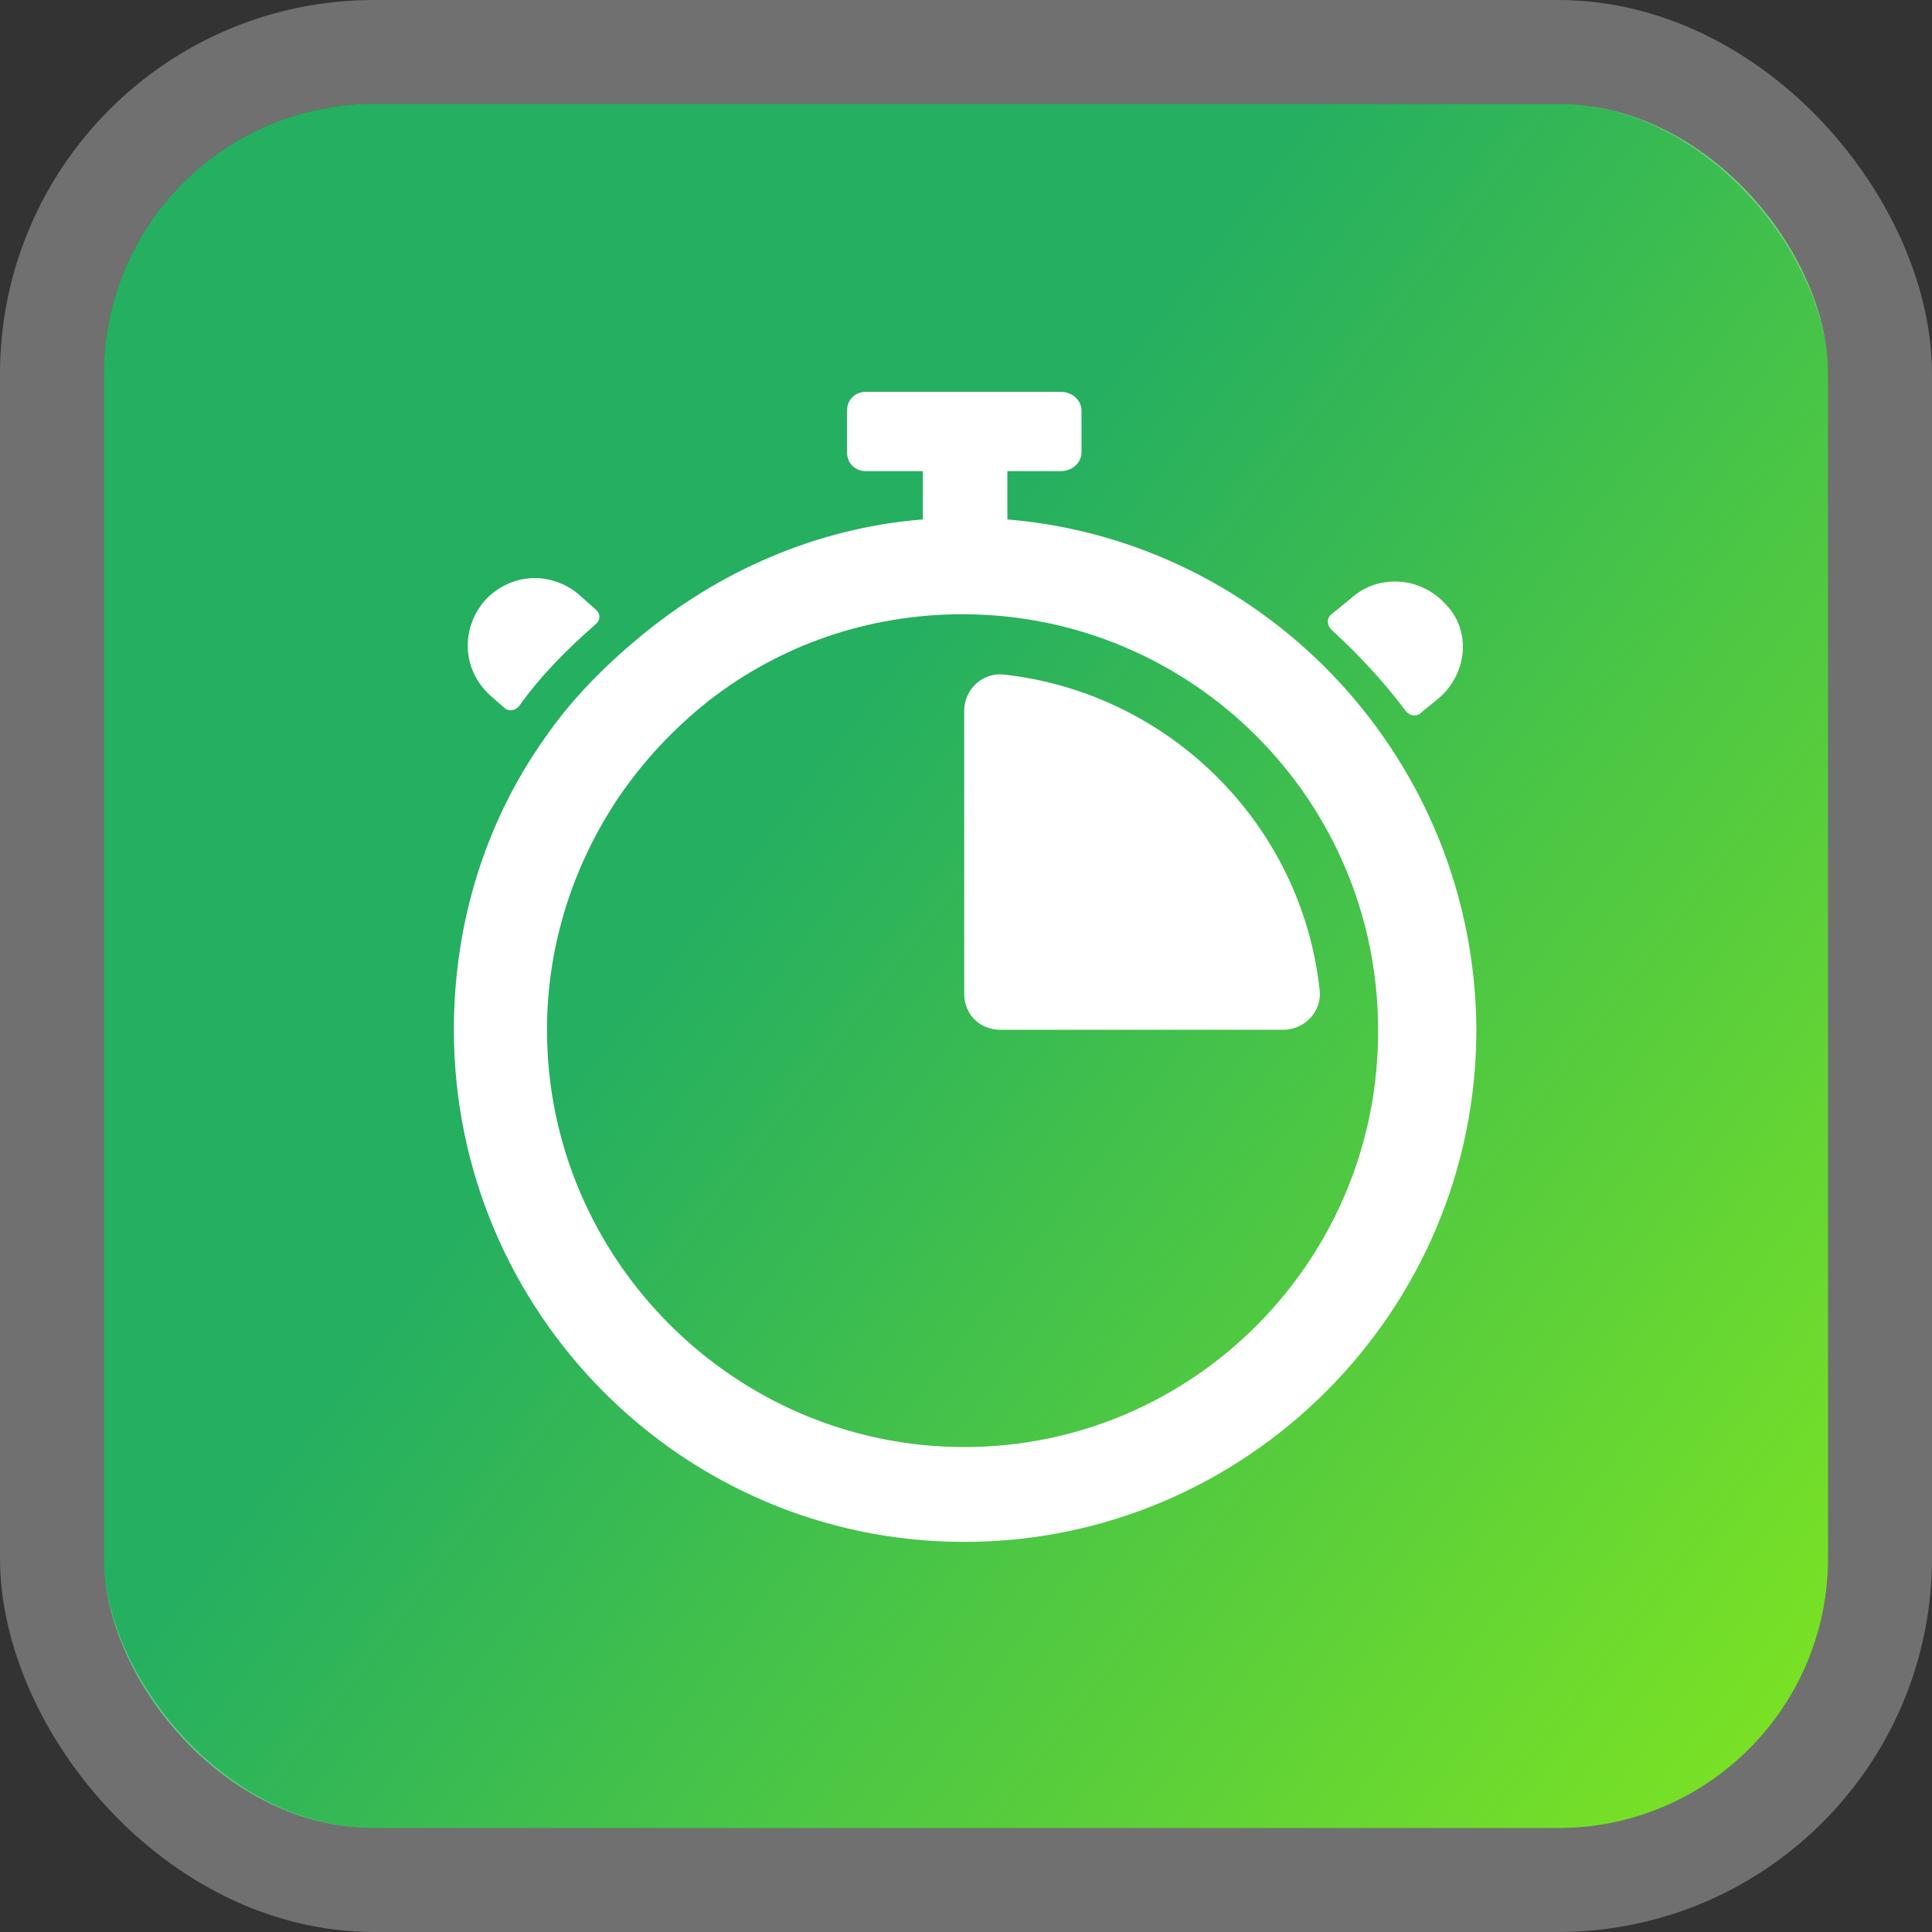
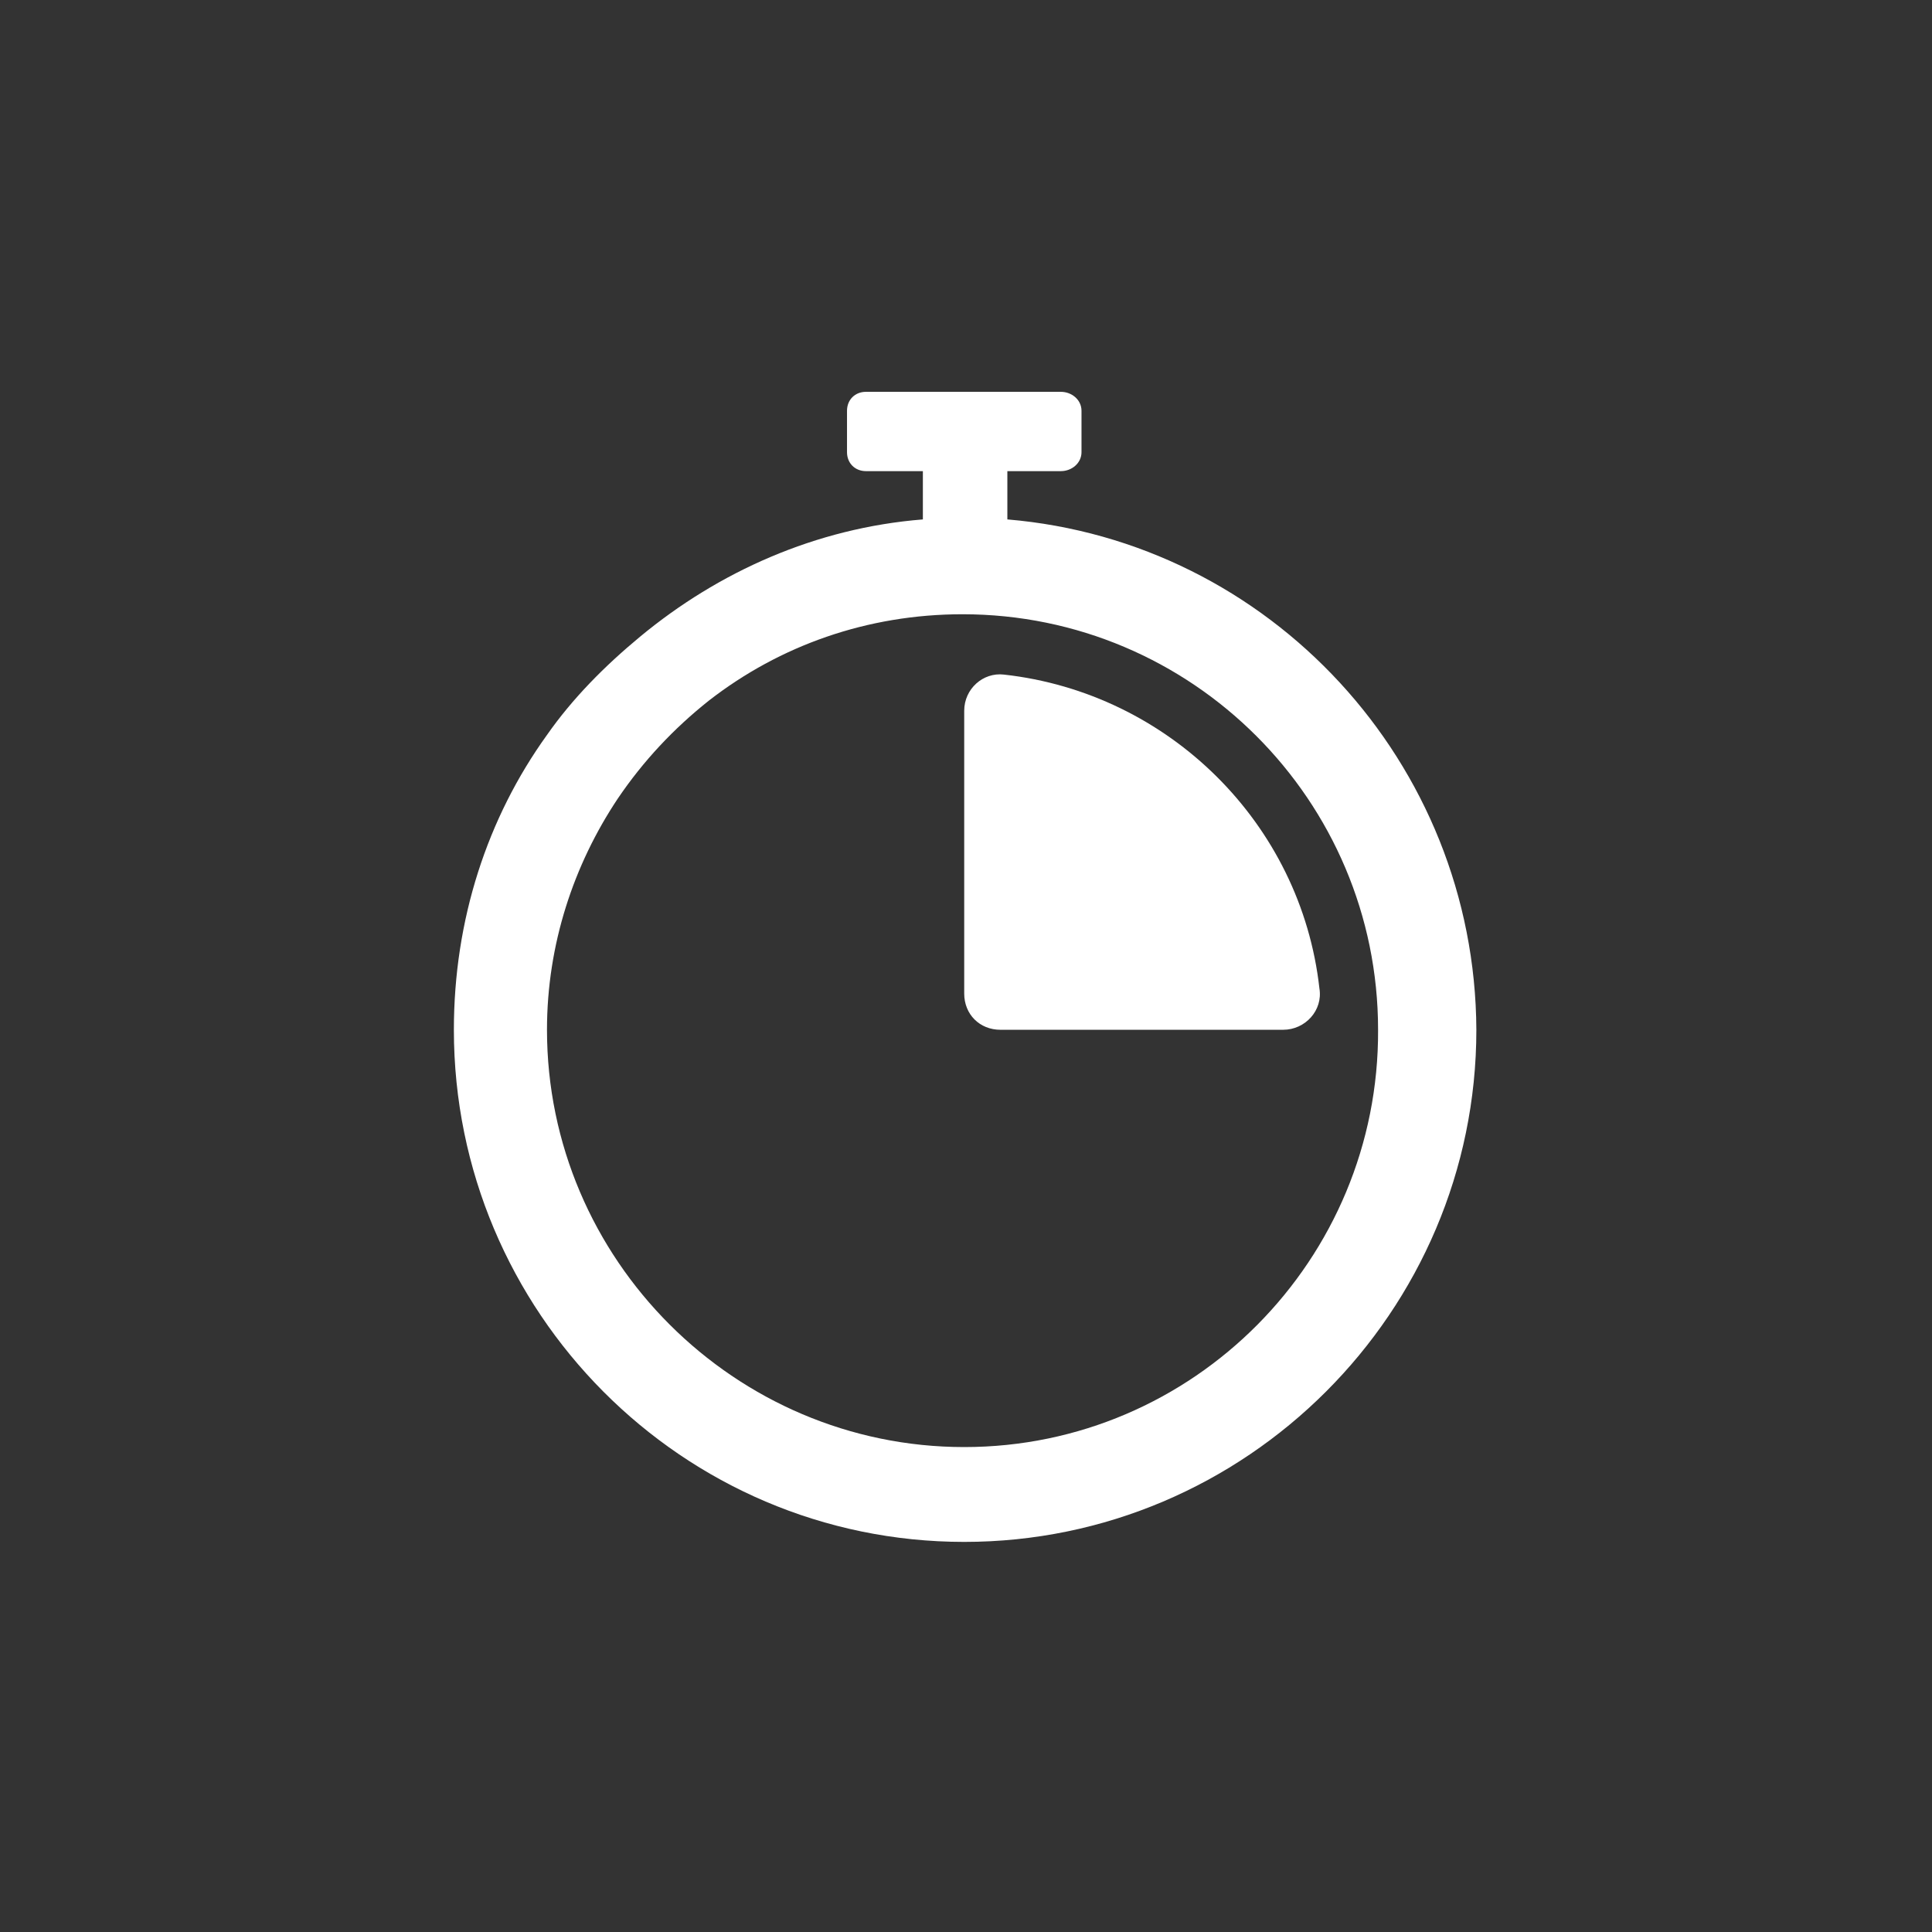
<svg xmlns="http://www.w3.org/2000/svg" width="93" height="93" viewBox="0 0 93 93" fill="none">
  <rect x="0" y="0" width="93" height="93" fill="#333333" stroke="none" />
-   <rect x="5" y="5" width="83" height="83" rx="13" fill="url(#paint0_linear_3726_3298)" />
-   <rect x="2.5" y="2.5" width="88" height="88" rx="15.5" stroke="white" stroke-opacity="0.3" stroke-width="5" />
  <path d="M61.769 49.57H48.157C47.156 49.57 46.414 48.825 46.414 47.827V34.215C46.414 33.158 47.322 32.355 48.323 32.472C56.271 33.353 62.629 39.651 63.512 47.578C63.689 48.635 62.829 49.57 61.769 49.57Z" fill="white" />
-   <path d="M69.323 33.553L68.41 34.3C68.175 34.534 67.838 34.451 67.663 34.217C66.609 32.812 65.382 31.488 64.094 30.316C63.859 30.082 63.859 29.745 64.094 29.569L65.007 28.822C65.651 28.237 66.403 27.992 67.165 27.992C68.043 27.992 68.928 28.368 69.572 29.071C70.801 30.301 70.669 32.323 69.323 33.553Z" fill="white" />
  <path d="M48.491 25.003V22.679H51.064C51.592 22.679 52.06 22.295 52.06 21.766V19.774C52.06 19.245 51.592 18.861 51.064 18.861H41.685C41.156 18.861 40.772 19.245 40.772 19.774V21.766C40.772 22.295 41.156 22.679 41.685 22.679H44.424V25.003C39.255 25.415 34.571 27.532 30.812 30.647C29.108 32.058 27.563 33.615 26.33 35.378C23.452 39.375 21.848 44.282 21.848 49.571C21.848 63.147 32.848 74.222 46.416 74.222C59.983 74.222 71.067 63.147 71.067 49.571C71.008 36.701 61.118 26.061 48.491 25.003ZM46.416 69.657C35.374 69.657 26.33 60.62 26.33 49.571C26.33 45.458 27.618 41.623 29.733 38.449C30.966 36.627 32.428 35.07 34.132 33.718C37.538 31.074 41.751 29.568 46.333 29.568C57.375 29.568 66.336 38.523 66.336 49.571C66.394 60.62 57.458 69.657 46.416 69.657Z" fill="white" />
-   <path d="M28.653 30.067C27.304 31.245 26.056 32.496 25.001 33.968C24.825 34.204 24.488 34.287 24.254 34.051L23.59 33.47C22.241 32.234 22.168 30.259 23.341 28.905C23.986 28.199 24.868 27.826 25.748 27.826C26.51 27.826 27.319 28.126 27.906 28.656L28.653 29.32C28.946 29.556 28.887 29.89 28.653 30.067Z" fill="white" />
  <defs>
    <linearGradient id="paint0_linear_3726_3298" x1="0.573" y1="8.251" x2="113.73" y2="94.363" gradientUnits="userSpaceOnUse">
      <stop offset="0.336" stop-color="#25AF60" />
      <stop offset="1" stop-color="#9FF80A" />
    </linearGradient>
  </defs>
</svg>